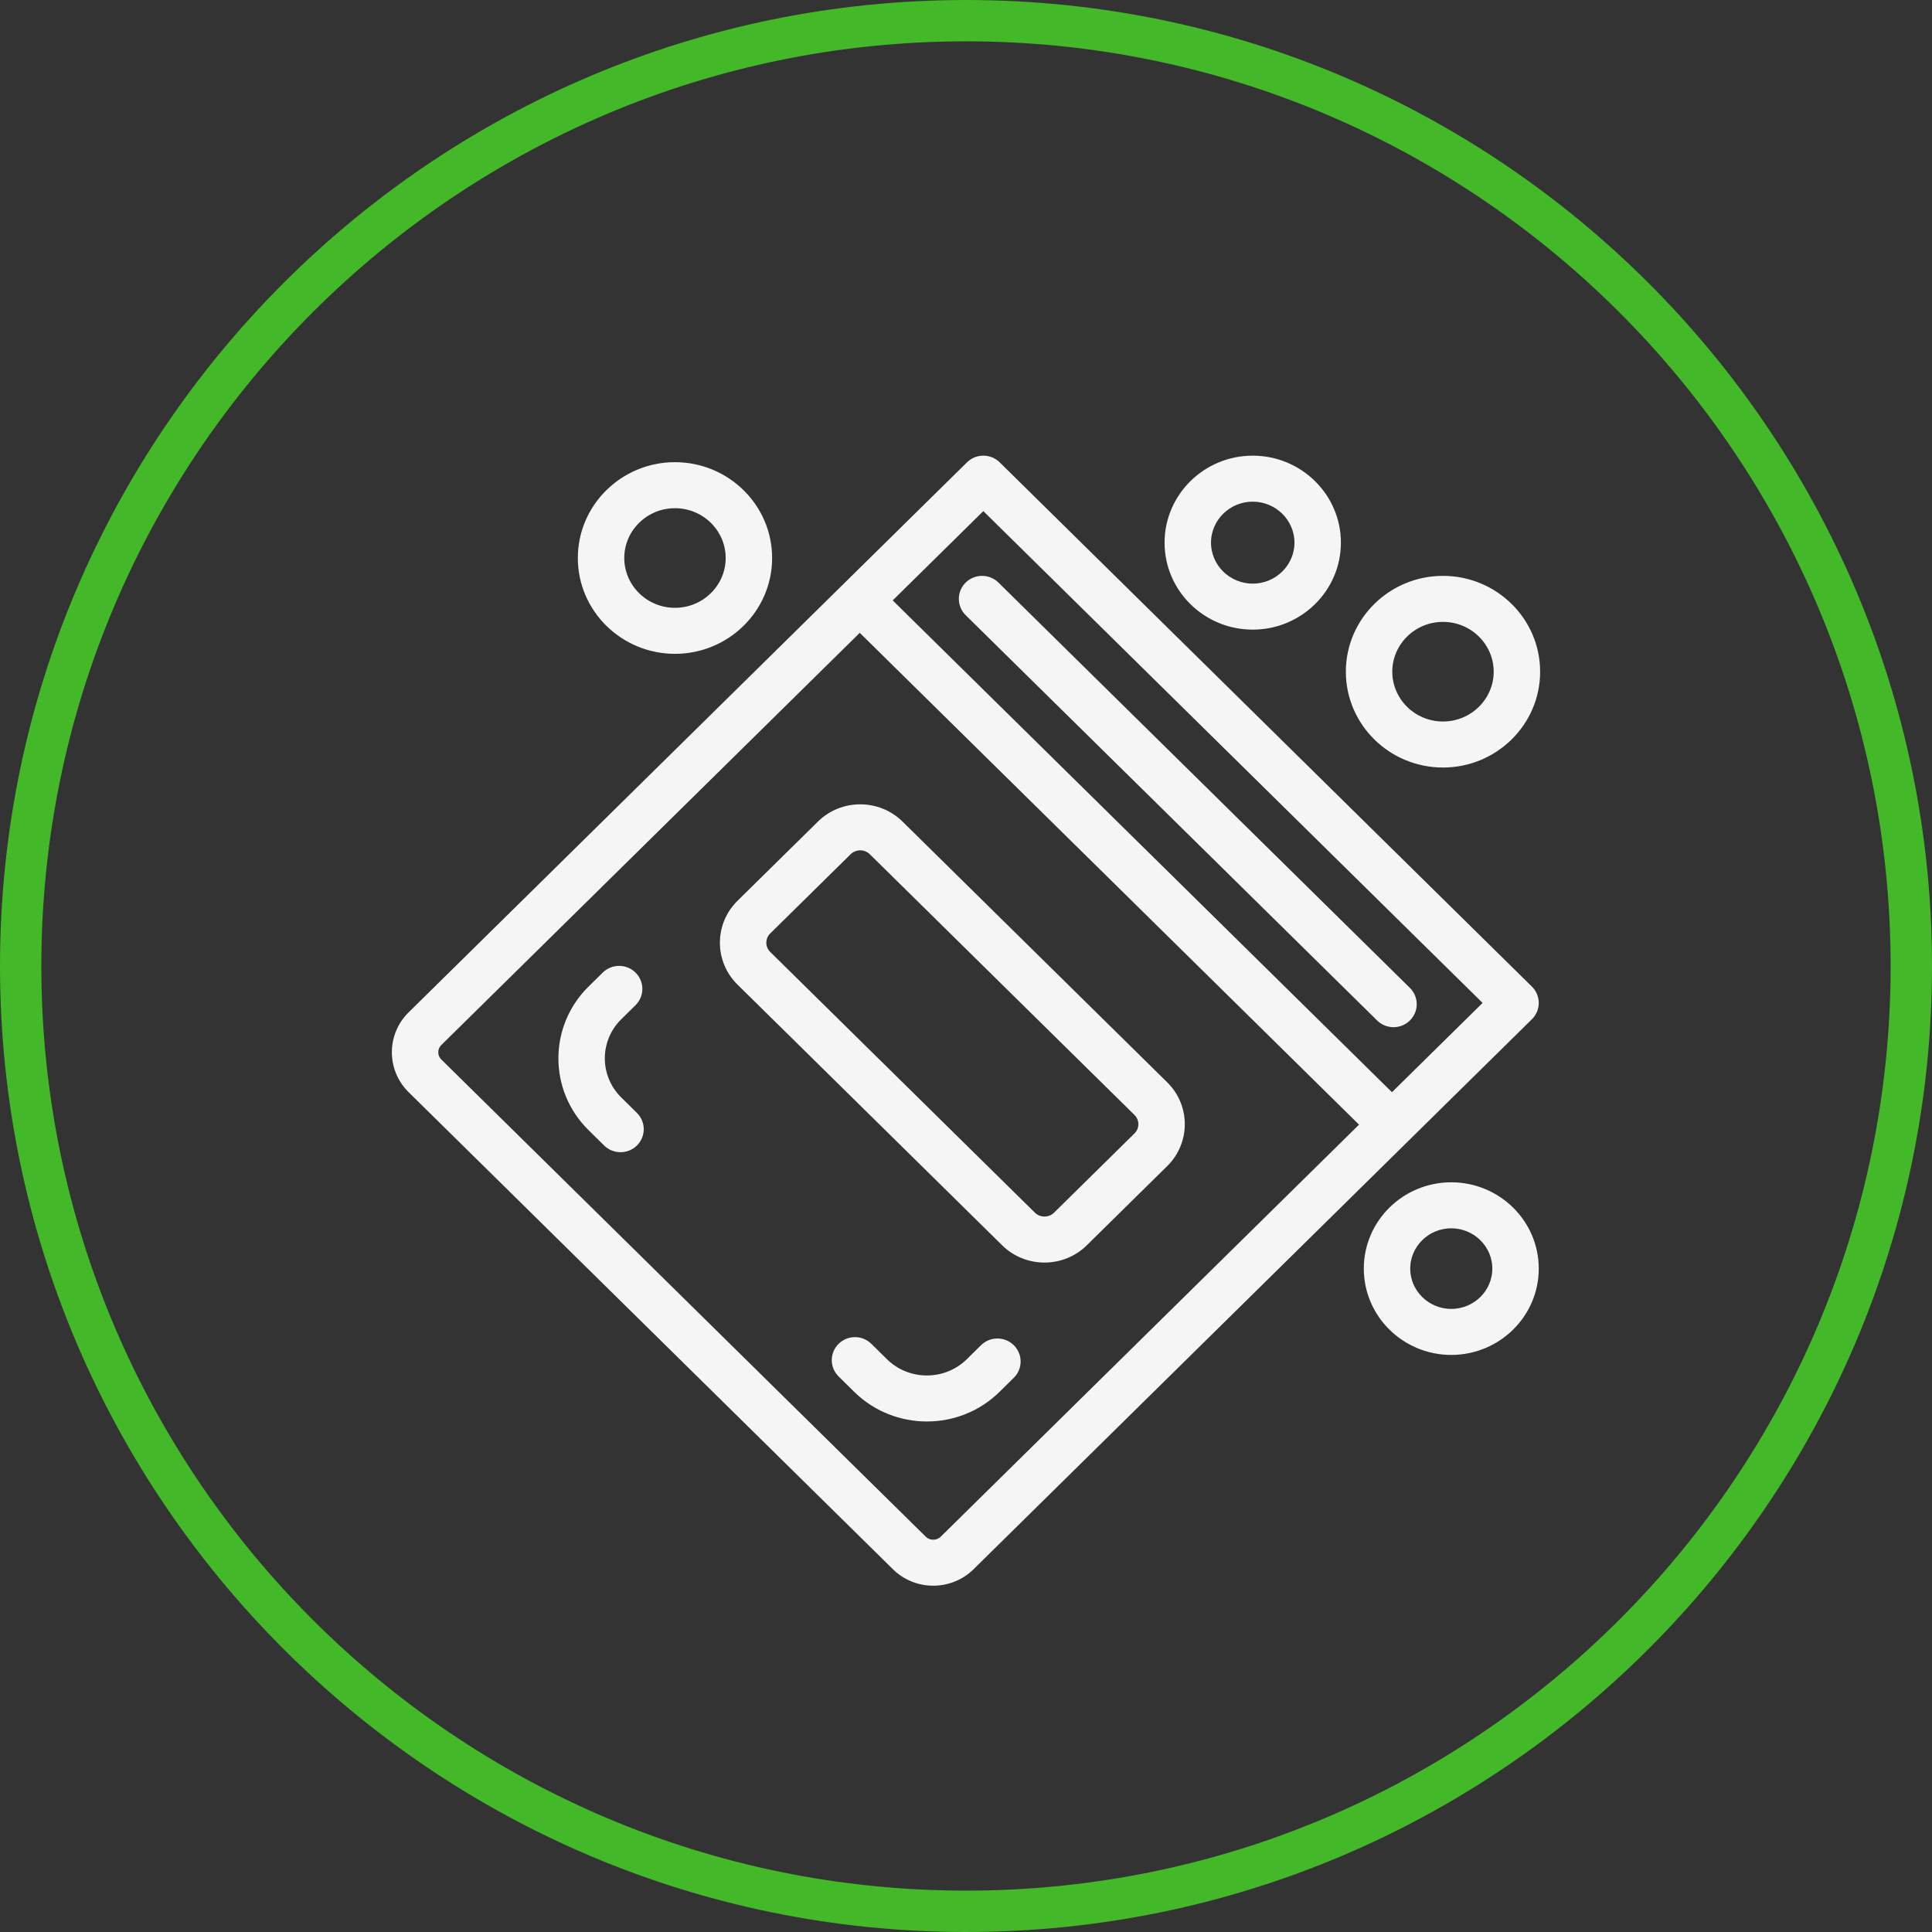
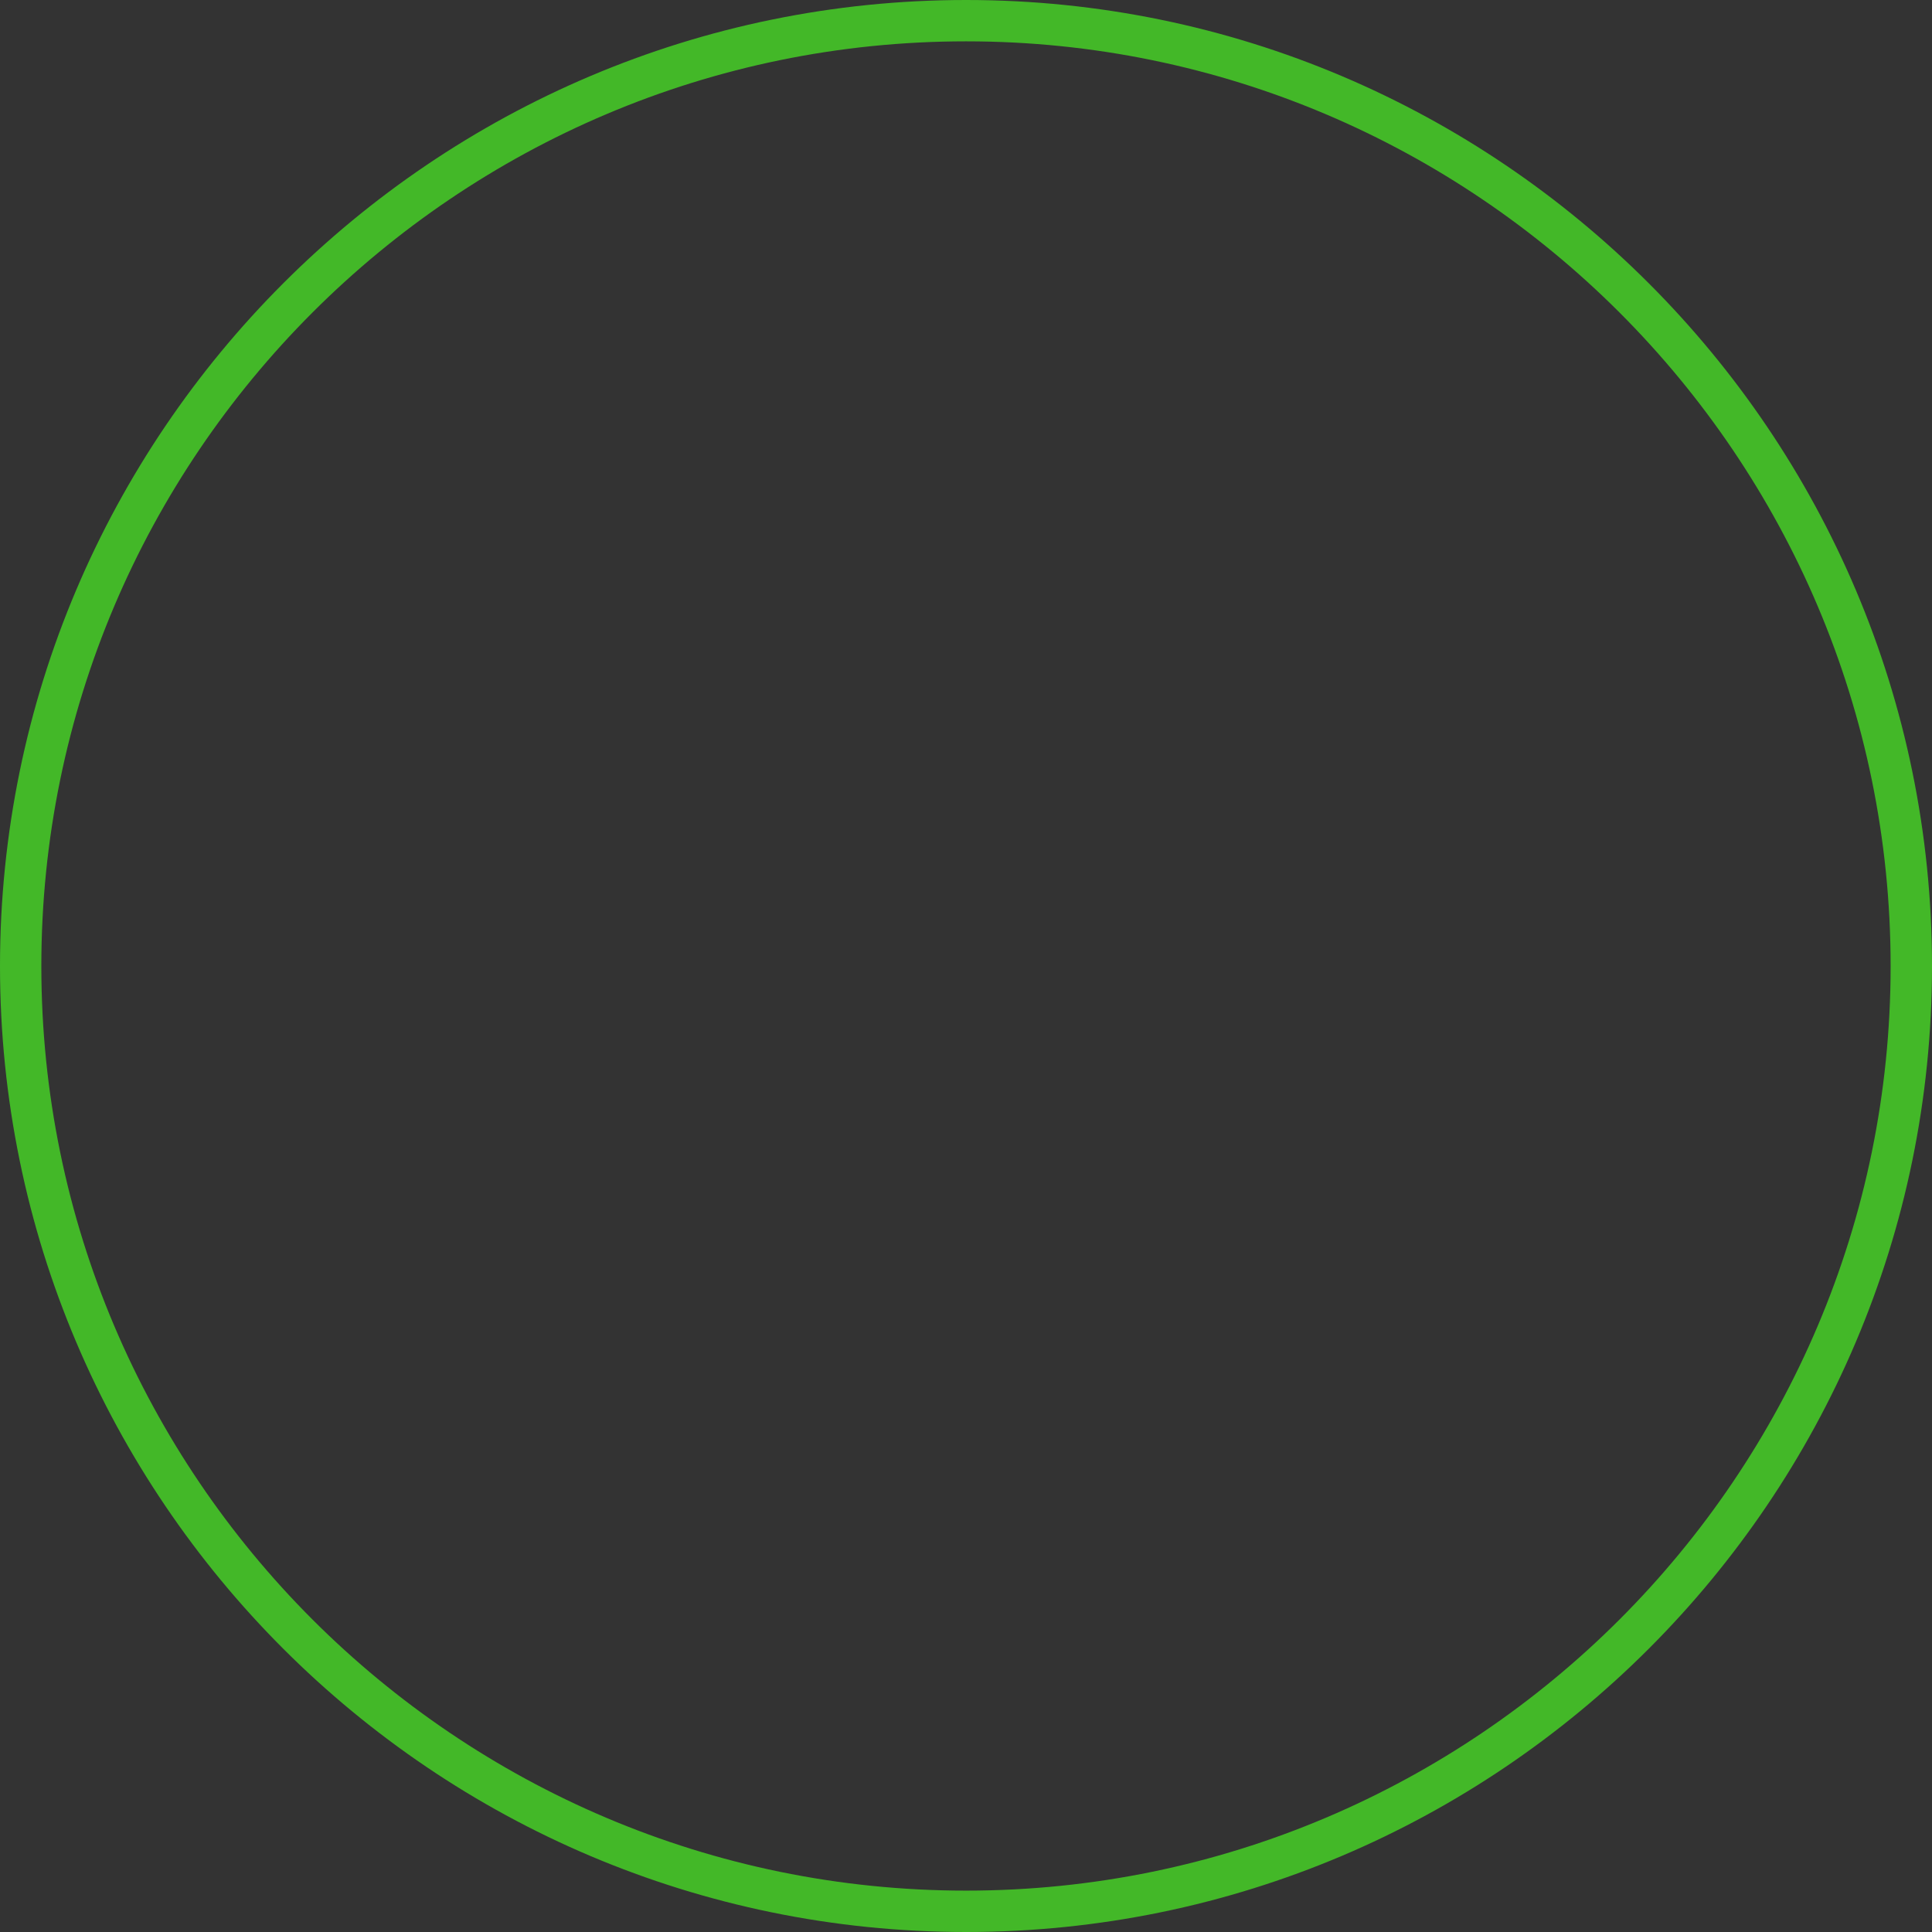
<svg xmlns="http://www.w3.org/2000/svg" width="212" height="212" viewBox="0 0 212 212" fill="none">
  <rect x="0" y="0" width="212" height="212" fill="#333333" stroke="none" />
  <path d="M106.009 212C47.555 212 0 164.454 0 106.009C0 47.555 47.555 0 106.009 0C164.454 0 212 47.555 212 106.009C212 164.449 164.449 212 106.009 212ZM106.009 4.536C50.058 4.536 4.536 50.054 4.536 106.009C4.536 161.951 50.054 207.46 106.009 207.46C161.951 207.46 207.46 161.946 207.46 106.009C207.46 50.058 161.946 4.536 106.009 4.536V4.536Z" fill="#43B828" />
-   <path d="M98.334 171.84C99.458 172.947 100.934 173.5 102.405 173.5C103.878 173.5 105.353 172.947 106.478 171.84L167.746 111.486C168.55 110.695 168.55 109.409 167.746 108.617L109.348 51.091C108.548 50.303 107.256 50.303 106.457 51.091L45.188 111.445C42.937 113.661 42.937 117.271 45.188 119.488C45.188 119.488 45.188 119.488 45.188 119.488L98.334 171.84ZM107.902 55.383L163.399 110.052L152.742 120.55L97.245 65.882L107.902 55.383ZM48.079 114.313L94.343 68.74L149.84 123.408L103.587 168.971C102.937 169.611 101.876 169.613 101.225 168.971L48.079 116.619C47.434 115.983 47.434 114.949 48.079 114.313ZM106.317 67.149L151.465 111.624C151.866 112.018 152.39 112.214 152.911 112.214C153.432 112.214 153.956 112.018 154.356 111.624C155.16 110.832 155.16 109.547 154.356 108.755L109.208 64.28C108.409 63.493 107.116 63.493 106.317 64.28C105.514 65.072 105.514 66.358 106.317 67.149ZM110.319 136.292C110.319 136.292 110.319 136.292 110.319 136.292C111.504 137.46 113.06 138.042 114.611 138.042C116.163 138.042 117.719 137.46 118.904 136.292C118.904 136.292 118.904 136.292 118.904 136.292L127.73 127.598C130.102 125.261 130.102 121.457 127.73 119.12L98.686 90.51C98.686 90.51 98.686 90.51 98.686 90.51C96.318 88.176 92.468 88.176 90.101 90.51L81.275 99.204C78.903 101.541 78.903 105.345 81.275 107.682L110.319 136.292ZM84.166 102.073L92.992 93.379C93.376 93 93.883 92.809 94.393 92.809C94.903 92.809 95.41 93 95.795 93.379L124.839 121.989C125.606 122.745 125.606 123.973 124.839 124.729L116.013 133.423C115.241 134.183 113.981 134.183 113.21 133.423L84.166 104.813C83.398 104.057 83.398 102.829 84.166 102.073ZM66.645 125.342C67.046 125.736 67.57 125.932 68.091 125.932C68.612 125.932 69.136 125.736 69.536 125.342C70.34 124.55 70.34 123.264 69.536 122.473L67.82 120.782C65.218 118.219 65.218 114.05 67.82 111.487L69.384 109.946C70.188 109.155 70.188 107.869 69.384 107.077C68.585 106.29 67.293 106.29 66.493 107.077L64.929 108.618C60.722 112.762 60.722 119.507 64.929 123.651L66.645 125.342ZM108.001 147.965L106.437 149.506C103.83 152.073 99.585 152.073 96.979 149.506L95.263 147.816C94.464 147.028 93.172 147.028 92.373 147.816C91.569 148.607 91.569 149.893 92.373 150.685L94.088 152.374C96.19 154.445 98.951 155.48 101.708 155.48C104.464 155.48 107.225 154.445 109.327 152.374L110.891 150.834C111.695 150.042 111.695 148.756 110.891 147.965C110.092 147.177 108.8 147.177 108.001 147.965ZM74.066 71.246C79.661 71.246 84.226 66.76 84.226 61.23C84.226 55.7 79.661 51.215 74.066 51.215C68.47 51.215 63.906 55.7 63.906 61.23C63.906 66.76 68.47 71.246 74.066 71.246ZM74.066 55.265C77.416 55.265 80.129 57.949 80.129 61.23C80.129 64.512 77.416 67.196 74.066 67.196C70.715 67.196 68.002 64.512 68.002 61.23C68.002 57.949 70.715 55.265 74.066 55.265ZM137.464 68.59C142.515 68.59 146.638 64.54 146.638 59.545C146.638 54.55 142.515 50.5 137.464 50.5C132.411 50.5 128.289 54.55 128.289 59.545C128.289 64.54 132.411 68.59 137.464 68.59ZM137.464 54.55C140.27 54.55 142.542 56.799 142.542 59.545C142.542 62.292 140.27 64.54 137.464 64.54C134.657 64.54 132.385 62.292 132.385 59.545C132.385 56.799 134.657 54.55 137.464 54.55ZM159.249 130.235C154.239 130.235 150.151 134.252 150.151 139.206C150.151 144.16 154.239 148.177 159.249 148.177C164.26 148.177 168.349 144.16 168.349 139.206C168.349 134.252 164.26 130.235 159.249 130.235ZM159.249 144.127C156.484 144.127 154.247 141.912 154.247 139.206C154.247 136.5 156.484 134.285 159.249 134.285C162.015 134.285 164.253 136.5 164.253 139.206C164.253 141.912 162.015 144.127 159.249 144.127ZM158.34 83.721C163.935 83.721 168.5 79.236 168.5 73.706C168.5 68.176 163.935 63.69 158.34 63.69C152.745 63.69 148.181 68.176 148.181 73.706C148.181 79.236 152.745 83.721 158.34 83.721ZM158.34 67.74C161.69 67.74 164.404 70.424 164.404 73.706C164.404 76.987 161.69 79.671 158.34 79.671C154.99 79.671 152.277 76.987 152.277 73.706C152.277 70.424 154.99 67.74 158.34 67.74Z" fill="#F5F5F5" stroke="#F5F5F5" />
</svg>